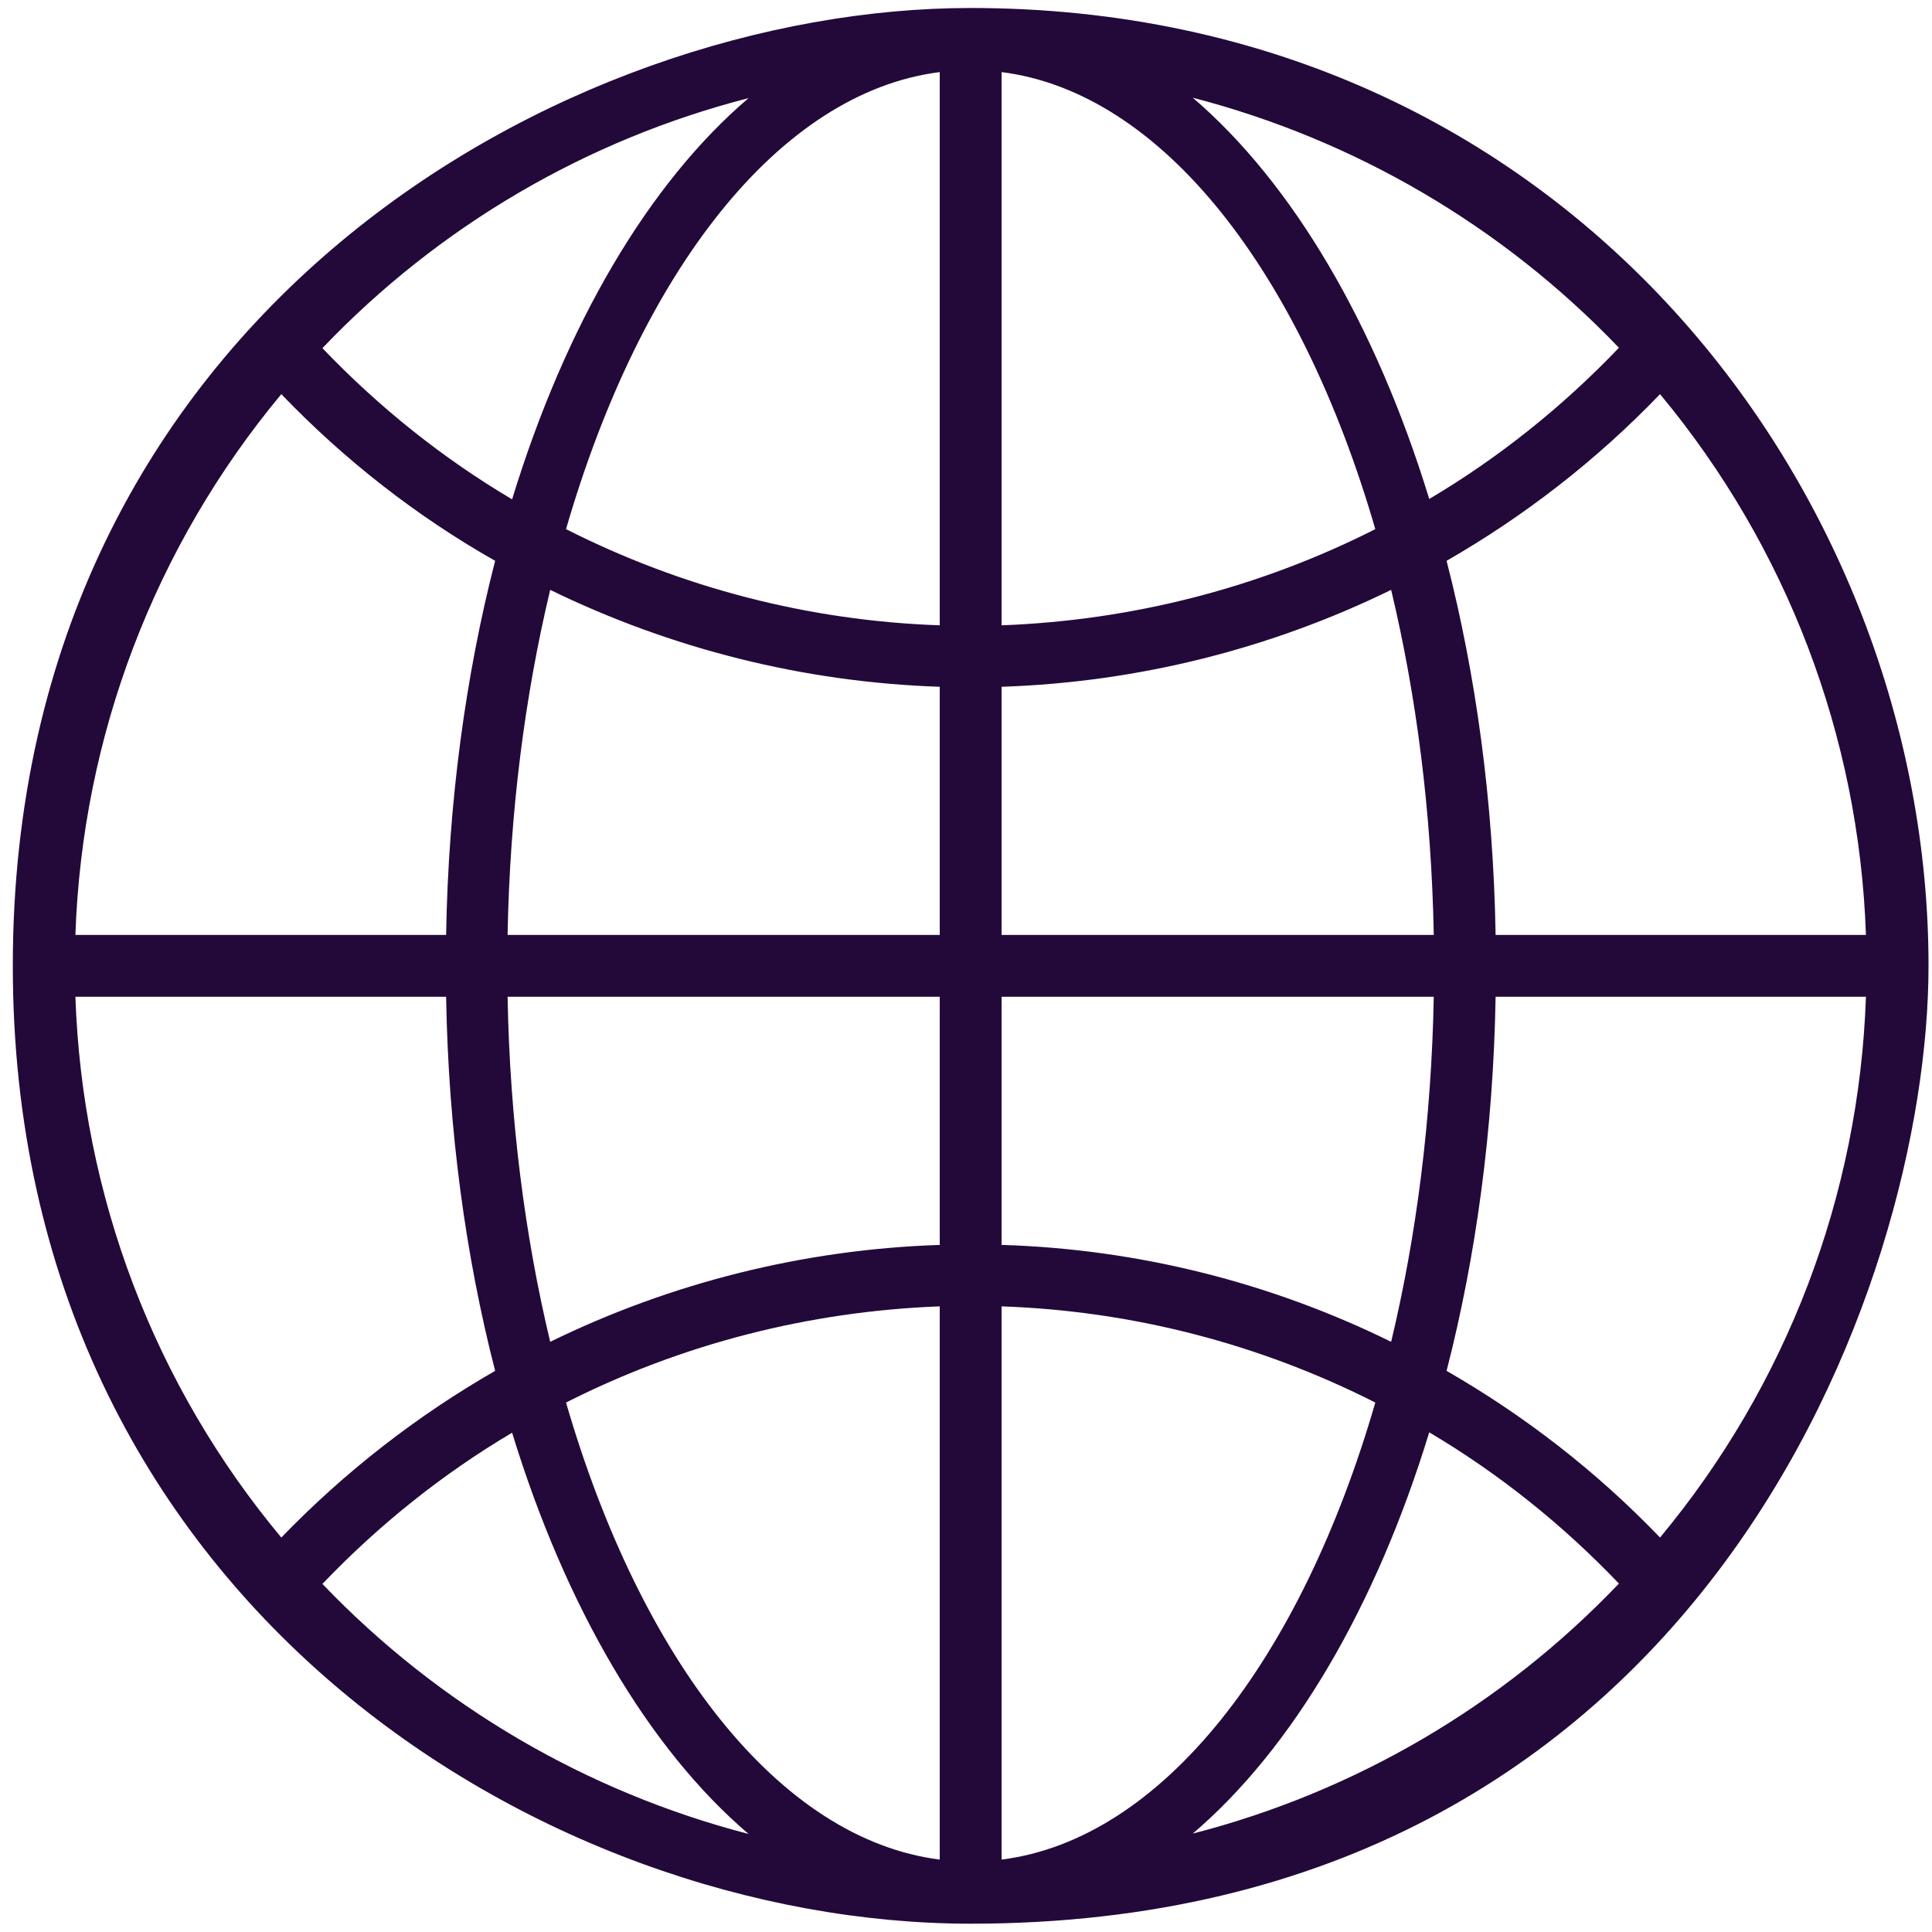
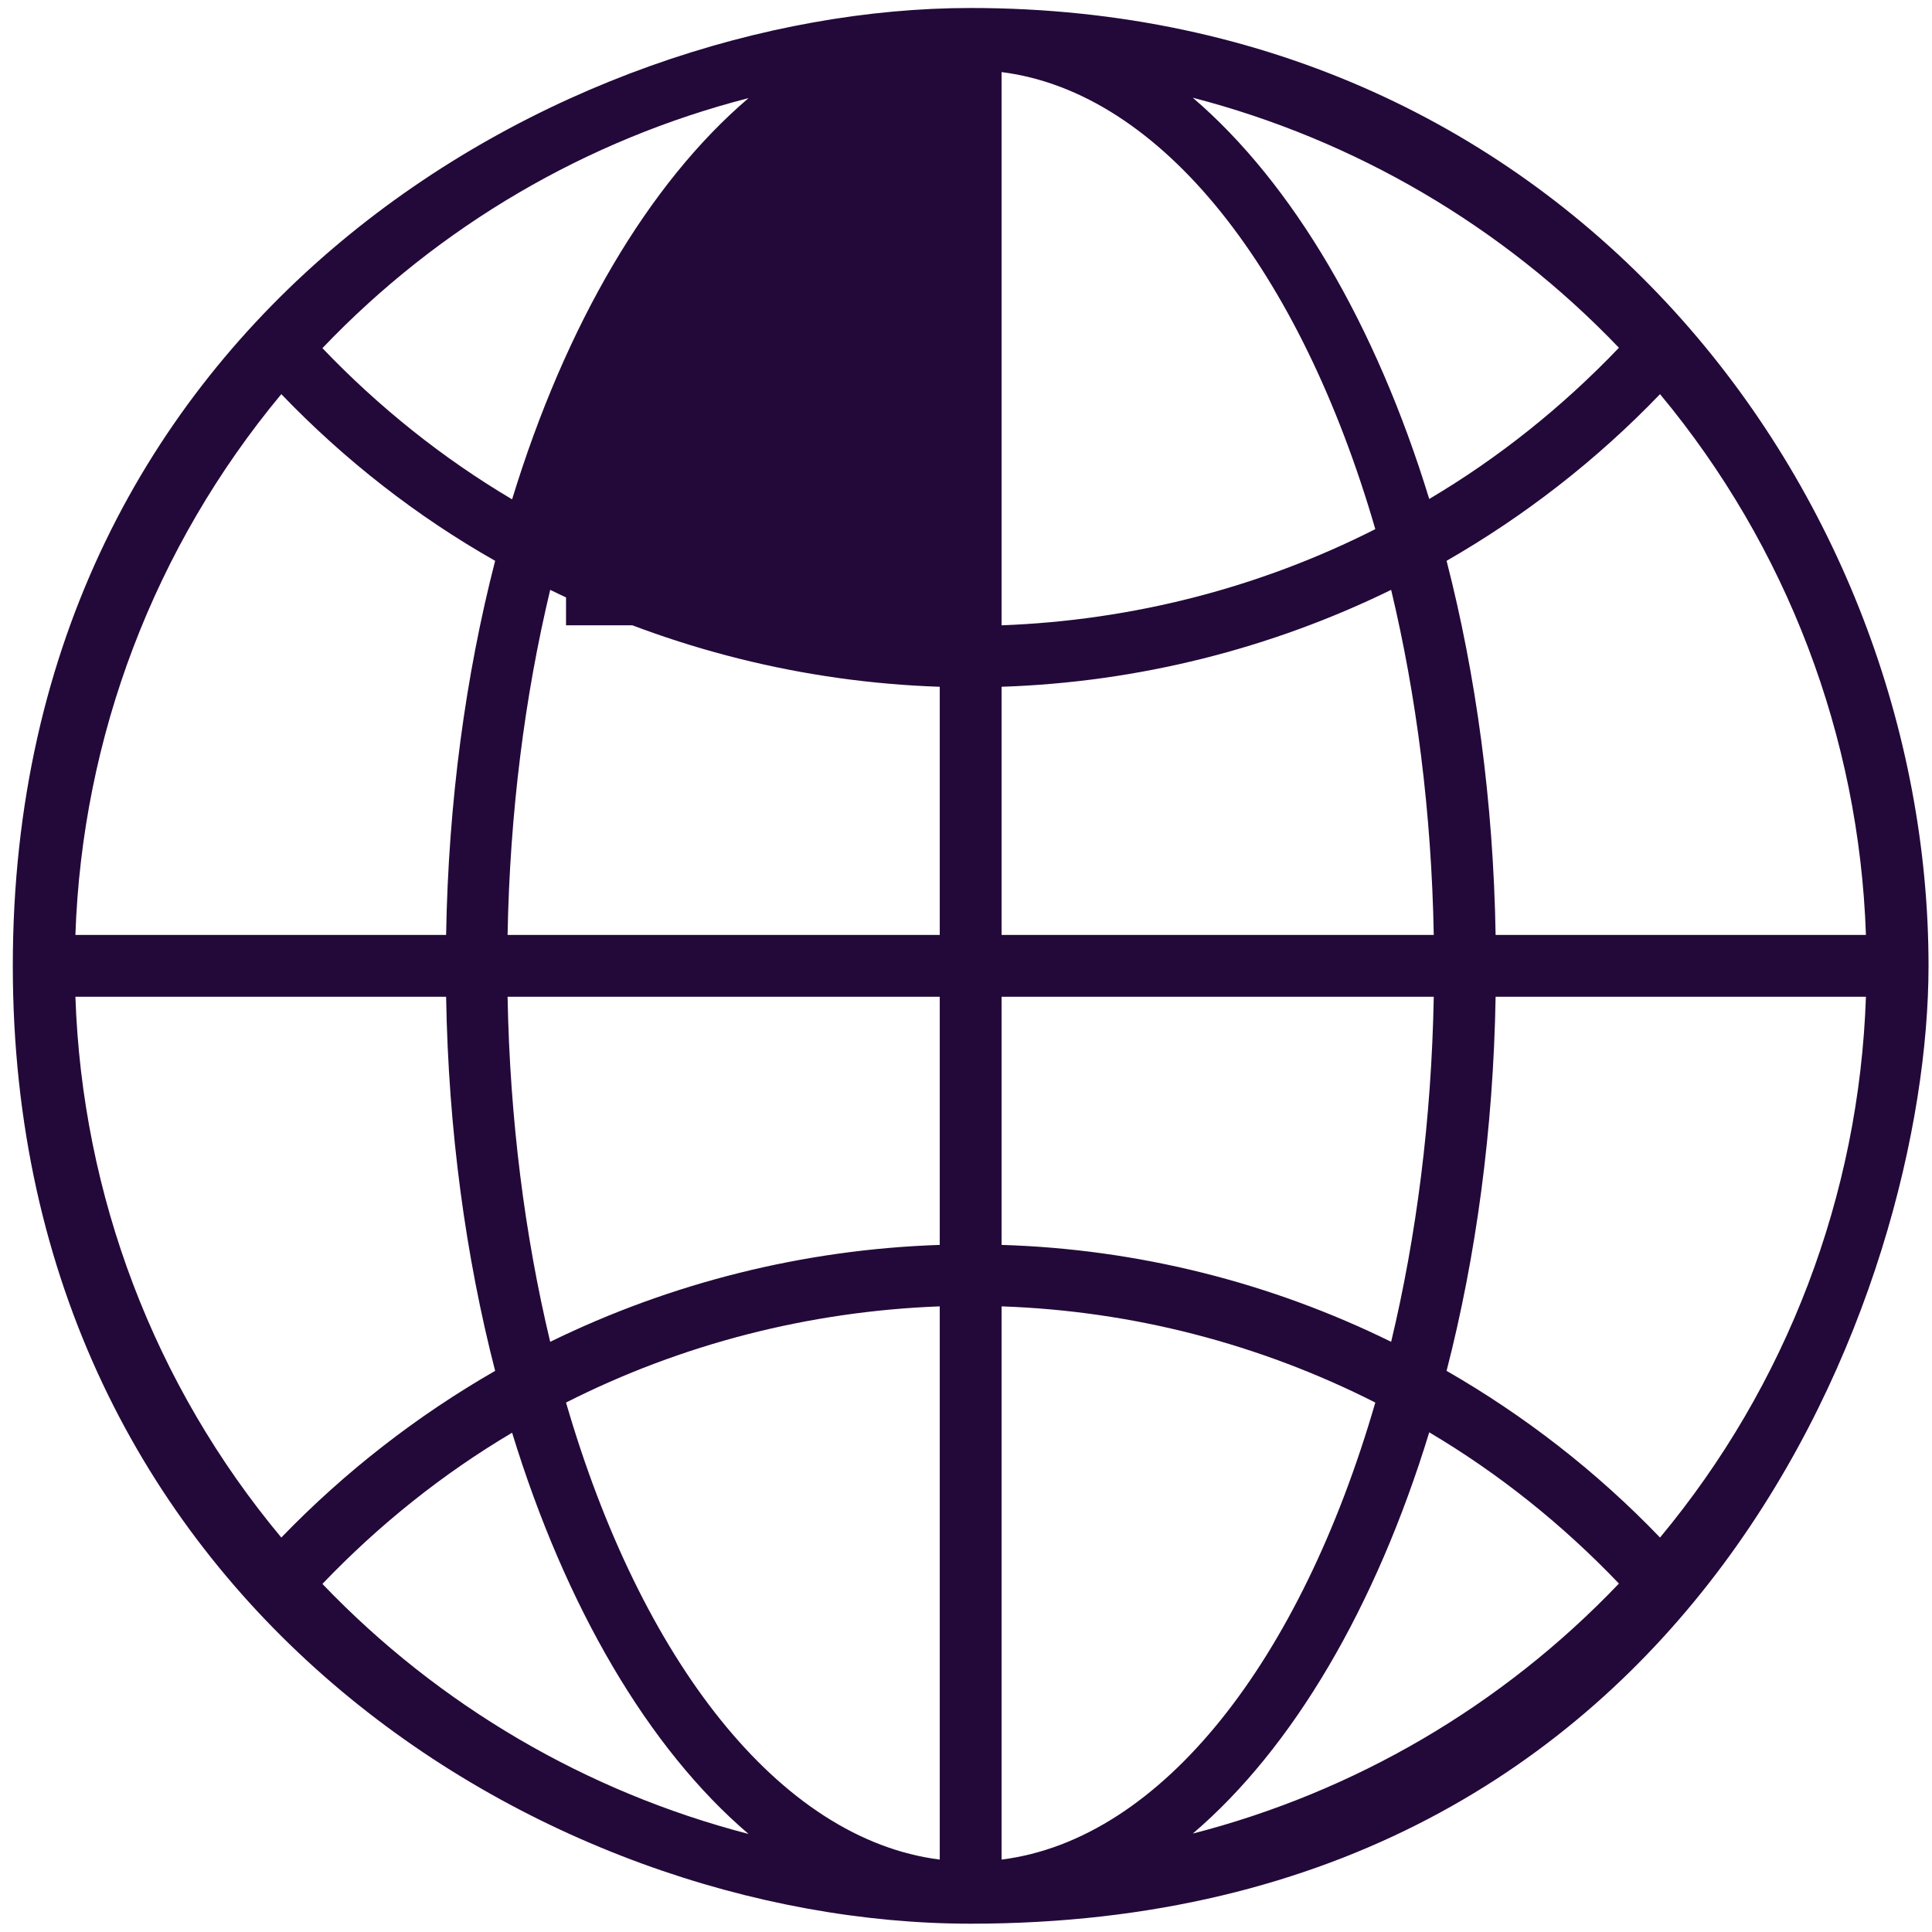
<svg xmlns="http://www.w3.org/2000/svg" width="127" height="127" viewBox="0 0 127 127" fill="none">
-   <path d="M63.807 0.525C37.208 0.525 0.842 20.629 0.842 63.489C0.842 105.26 35.82 126.454 63.807 126.454C111.824 126.454 126.772 84.387 126.772 63.489C126.772 32.652 103.173 0.525 63.807 0.525ZM49.206 6.449C42.637 12.052 37.183 21.323 33.663 32.825C29.102 30.123 24.913 26.776 21.194 22.885C28.879 14.828 38.596 9.176 49.206 6.449ZM18.492 25.909C22.657 30.247 27.392 33.941 32.548 36.866C30.614 44.377 29.474 52.706 29.325 61.457H4.957C5.403 48.393 10.163 35.924 18.492 25.909ZM18.492 101.07C10.138 91.055 5.403 78.586 4.957 65.522H29.325C29.474 74.298 30.614 82.602 32.548 90.113C27.416 93.063 22.682 96.732 18.492 101.07ZM21.194 104.119C24.913 100.227 29.102 96.881 33.663 94.179C37.183 105.656 42.637 114.952 49.206 120.555C38.596 117.803 28.879 112.151 21.194 104.119ZM61.774 122.24C51.214 120.902 42.116 109.102 37.208 92.196C44.794 88.353 53.172 86.197 61.774 85.874V122.24ZM61.774 81.834C52.801 82.131 44.075 84.337 36.167 88.204C34.506 81.263 33.514 73.604 33.366 65.522H61.774V81.834ZM61.774 61.457H33.366C33.514 53.376 34.506 45.716 36.167 38.775C44.1 42.642 52.825 44.848 61.774 45.145V61.457ZM61.774 41.105C53.148 40.807 44.794 38.626 37.208 34.783C42.116 17.852 51.214 6.077 61.774 4.739V41.105ZM109.122 25.909C117.451 35.924 122.211 48.393 122.657 61.457H98.314C98.165 52.681 97.025 44.377 95.091 36.866C100.223 33.916 104.957 30.247 109.122 25.909ZM106.42 22.86C102.702 26.752 98.512 30.098 93.951 32.8C90.431 21.323 84.977 12.052 78.408 6.424C89.018 9.176 98.735 14.828 106.42 22.86ZM65.84 4.739C76.4 6.077 85.498 17.877 90.406 34.783C82.82 38.626 74.466 40.782 65.84 41.105V4.739ZM65.84 45.145C74.814 44.848 83.539 42.642 91.447 38.775C93.108 45.716 94.1 53.376 94.248 61.457H65.84V45.145ZM65.84 65.522H94.248C94.1 73.604 93.108 81.263 91.447 88.204C83.539 84.313 74.814 82.106 65.84 81.834V65.522ZM65.84 122.24V85.874C74.466 86.172 82.82 88.353 90.406 92.196C85.498 109.127 76.4 120.902 65.84 122.24ZM78.408 120.53C84.977 114.927 90.431 105.656 93.951 94.154C98.512 96.856 102.702 100.203 106.42 104.095C98.735 112.151 89.018 117.803 78.408 120.53ZM109.122 101.07C104.957 96.732 100.223 93.063 95.091 90.113C97.025 82.602 98.165 74.273 98.314 65.522H122.657C122.211 78.586 117.451 91.055 109.122 101.07Z" fill="#230939" />
+   <path d="M63.807 0.525C37.208 0.525 0.842 20.629 0.842 63.489C0.842 105.26 35.82 126.454 63.807 126.454C111.824 126.454 126.772 84.387 126.772 63.489C126.772 32.652 103.173 0.525 63.807 0.525ZM49.206 6.449C42.637 12.052 37.183 21.323 33.663 32.825C29.102 30.123 24.913 26.776 21.194 22.885C28.879 14.828 38.596 9.176 49.206 6.449ZM18.492 25.909C22.657 30.247 27.392 33.941 32.548 36.866C30.614 44.377 29.474 52.706 29.325 61.457H4.957C5.403 48.393 10.163 35.924 18.492 25.909ZM18.492 101.07C10.138 91.055 5.403 78.586 4.957 65.522H29.325C29.474 74.298 30.614 82.602 32.548 90.113C27.416 93.063 22.682 96.732 18.492 101.07ZM21.194 104.119C24.913 100.227 29.102 96.881 33.663 94.179C37.183 105.656 42.637 114.952 49.206 120.555C38.596 117.803 28.879 112.151 21.194 104.119ZM61.774 122.24C51.214 120.902 42.116 109.102 37.208 92.196C44.794 88.353 53.172 86.197 61.774 85.874V122.24ZM61.774 81.834C52.801 82.131 44.075 84.337 36.167 88.204C34.506 81.263 33.514 73.604 33.366 65.522H61.774V81.834ZM61.774 61.457H33.366C33.514 53.376 34.506 45.716 36.167 38.775C44.1 42.642 52.825 44.848 61.774 45.145V61.457ZM61.774 41.105C53.148 40.807 44.794 38.626 37.208 34.783V41.105ZM109.122 25.909C117.451 35.924 122.211 48.393 122.657 61.457H98.314C98.165 52.681 97.025 44.377 95.091 36.866C100.223 33.916 104.957 30.247 109.122 25.909ZM106.42 22.86C102.702 26.752 98.512 30.098 93.951 32.8C90.431 21.323 84.977 12.052 78.408 6.424C89.018 9.176 98.735 14.828 106.42 22.86ZM65.84 4.739C76.4 6.077 85.498 17.877 90.406 34.783C82.82 38.626 74.466 40.782 65.84 41.105V4.739ZM65.84 45.145C74.814 44.848 83.539 42.642 91.447 38.775C93.108 45.716 94.1 53.376 94.248 61.457H65.84V45.145ZM65.84 65.522H94.248C94.1 73.604 93.108 81.263 91.447 88.204C83.539 84.313 74.814 82.106 65.84 81.834V65.522ZM65.84 122.24V85.874C74.466 86.172 82.82 88.353 90.406 92.196C85.498 109.127 76.4 120.902 65.84 122.24ZM78.408 120.53C84.977 114.927 90.431 105.656 93.951 94.154C98.512 96.856 102.702 100.203 106.42 104.095C98.735 112.151 89.018 117.803 78.408 120.53ZM109.122 101.07C104.957 96.732 100.223 93.063 95.091 90.113C97.025 82.602 98.165 74.273 98.314 65.522H122.657C122.211 78.586 117.451 91.055 109.122 101.07Z" fill="#230939" />
</svg>